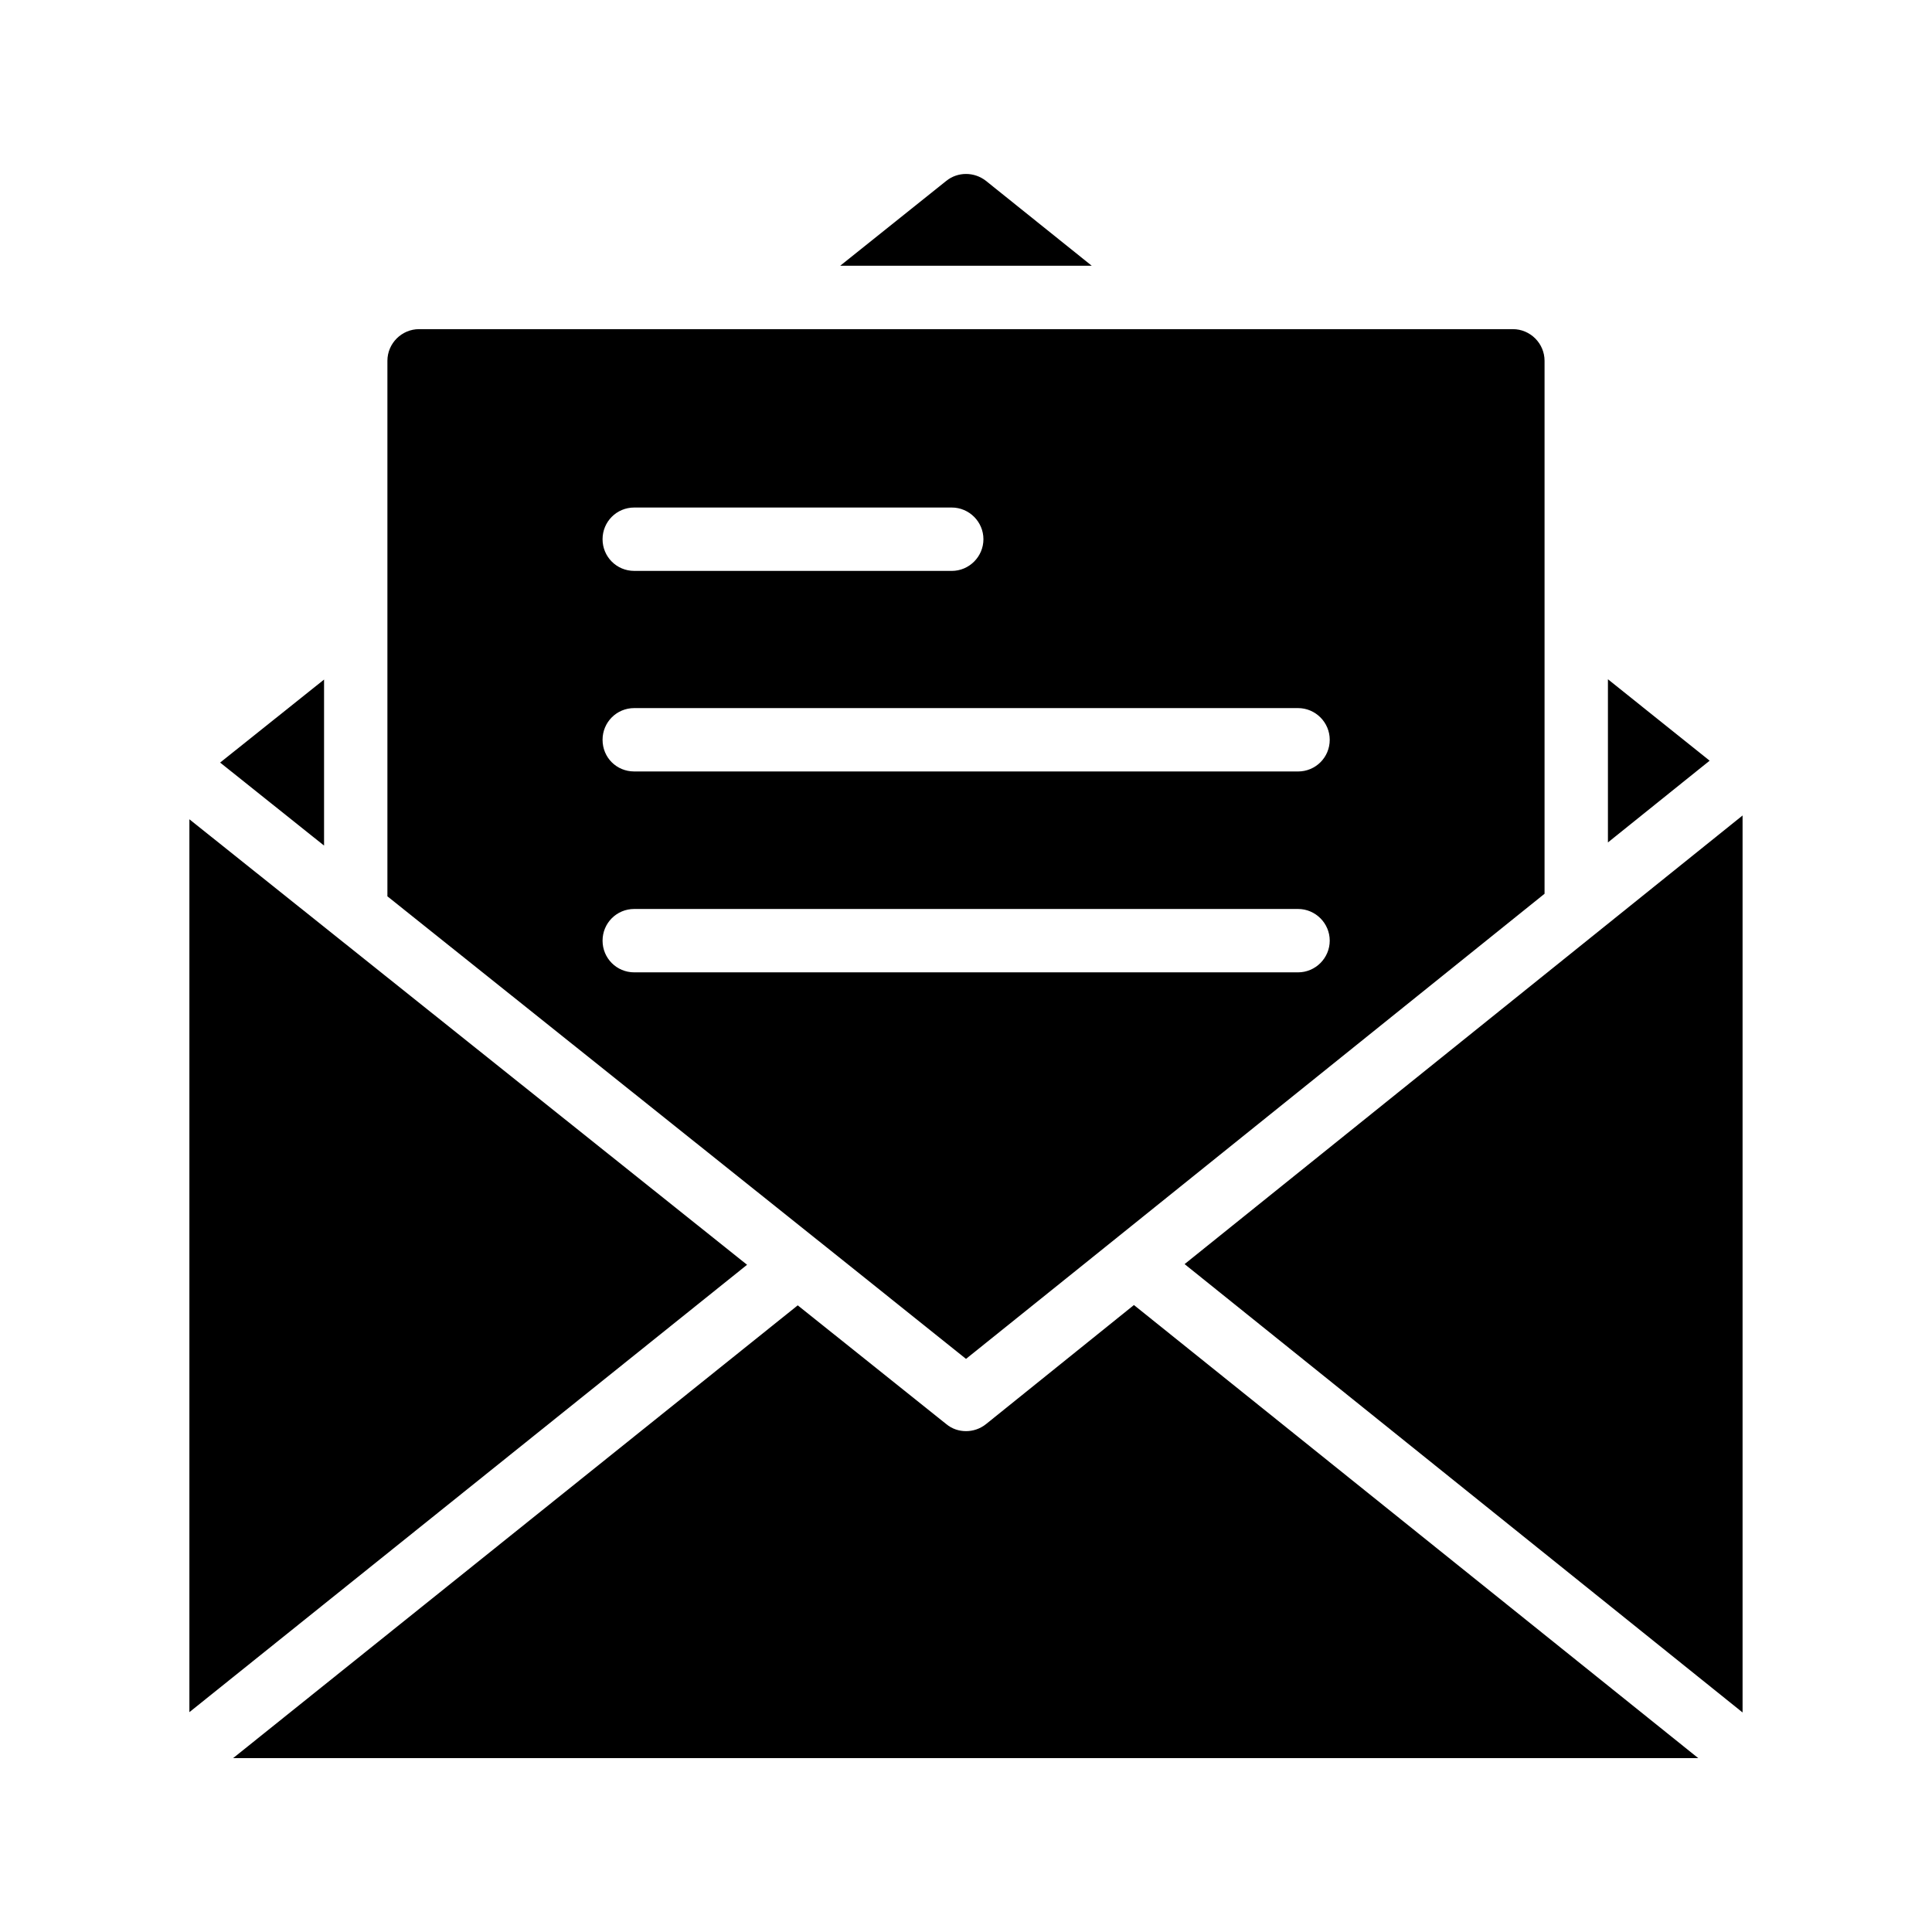
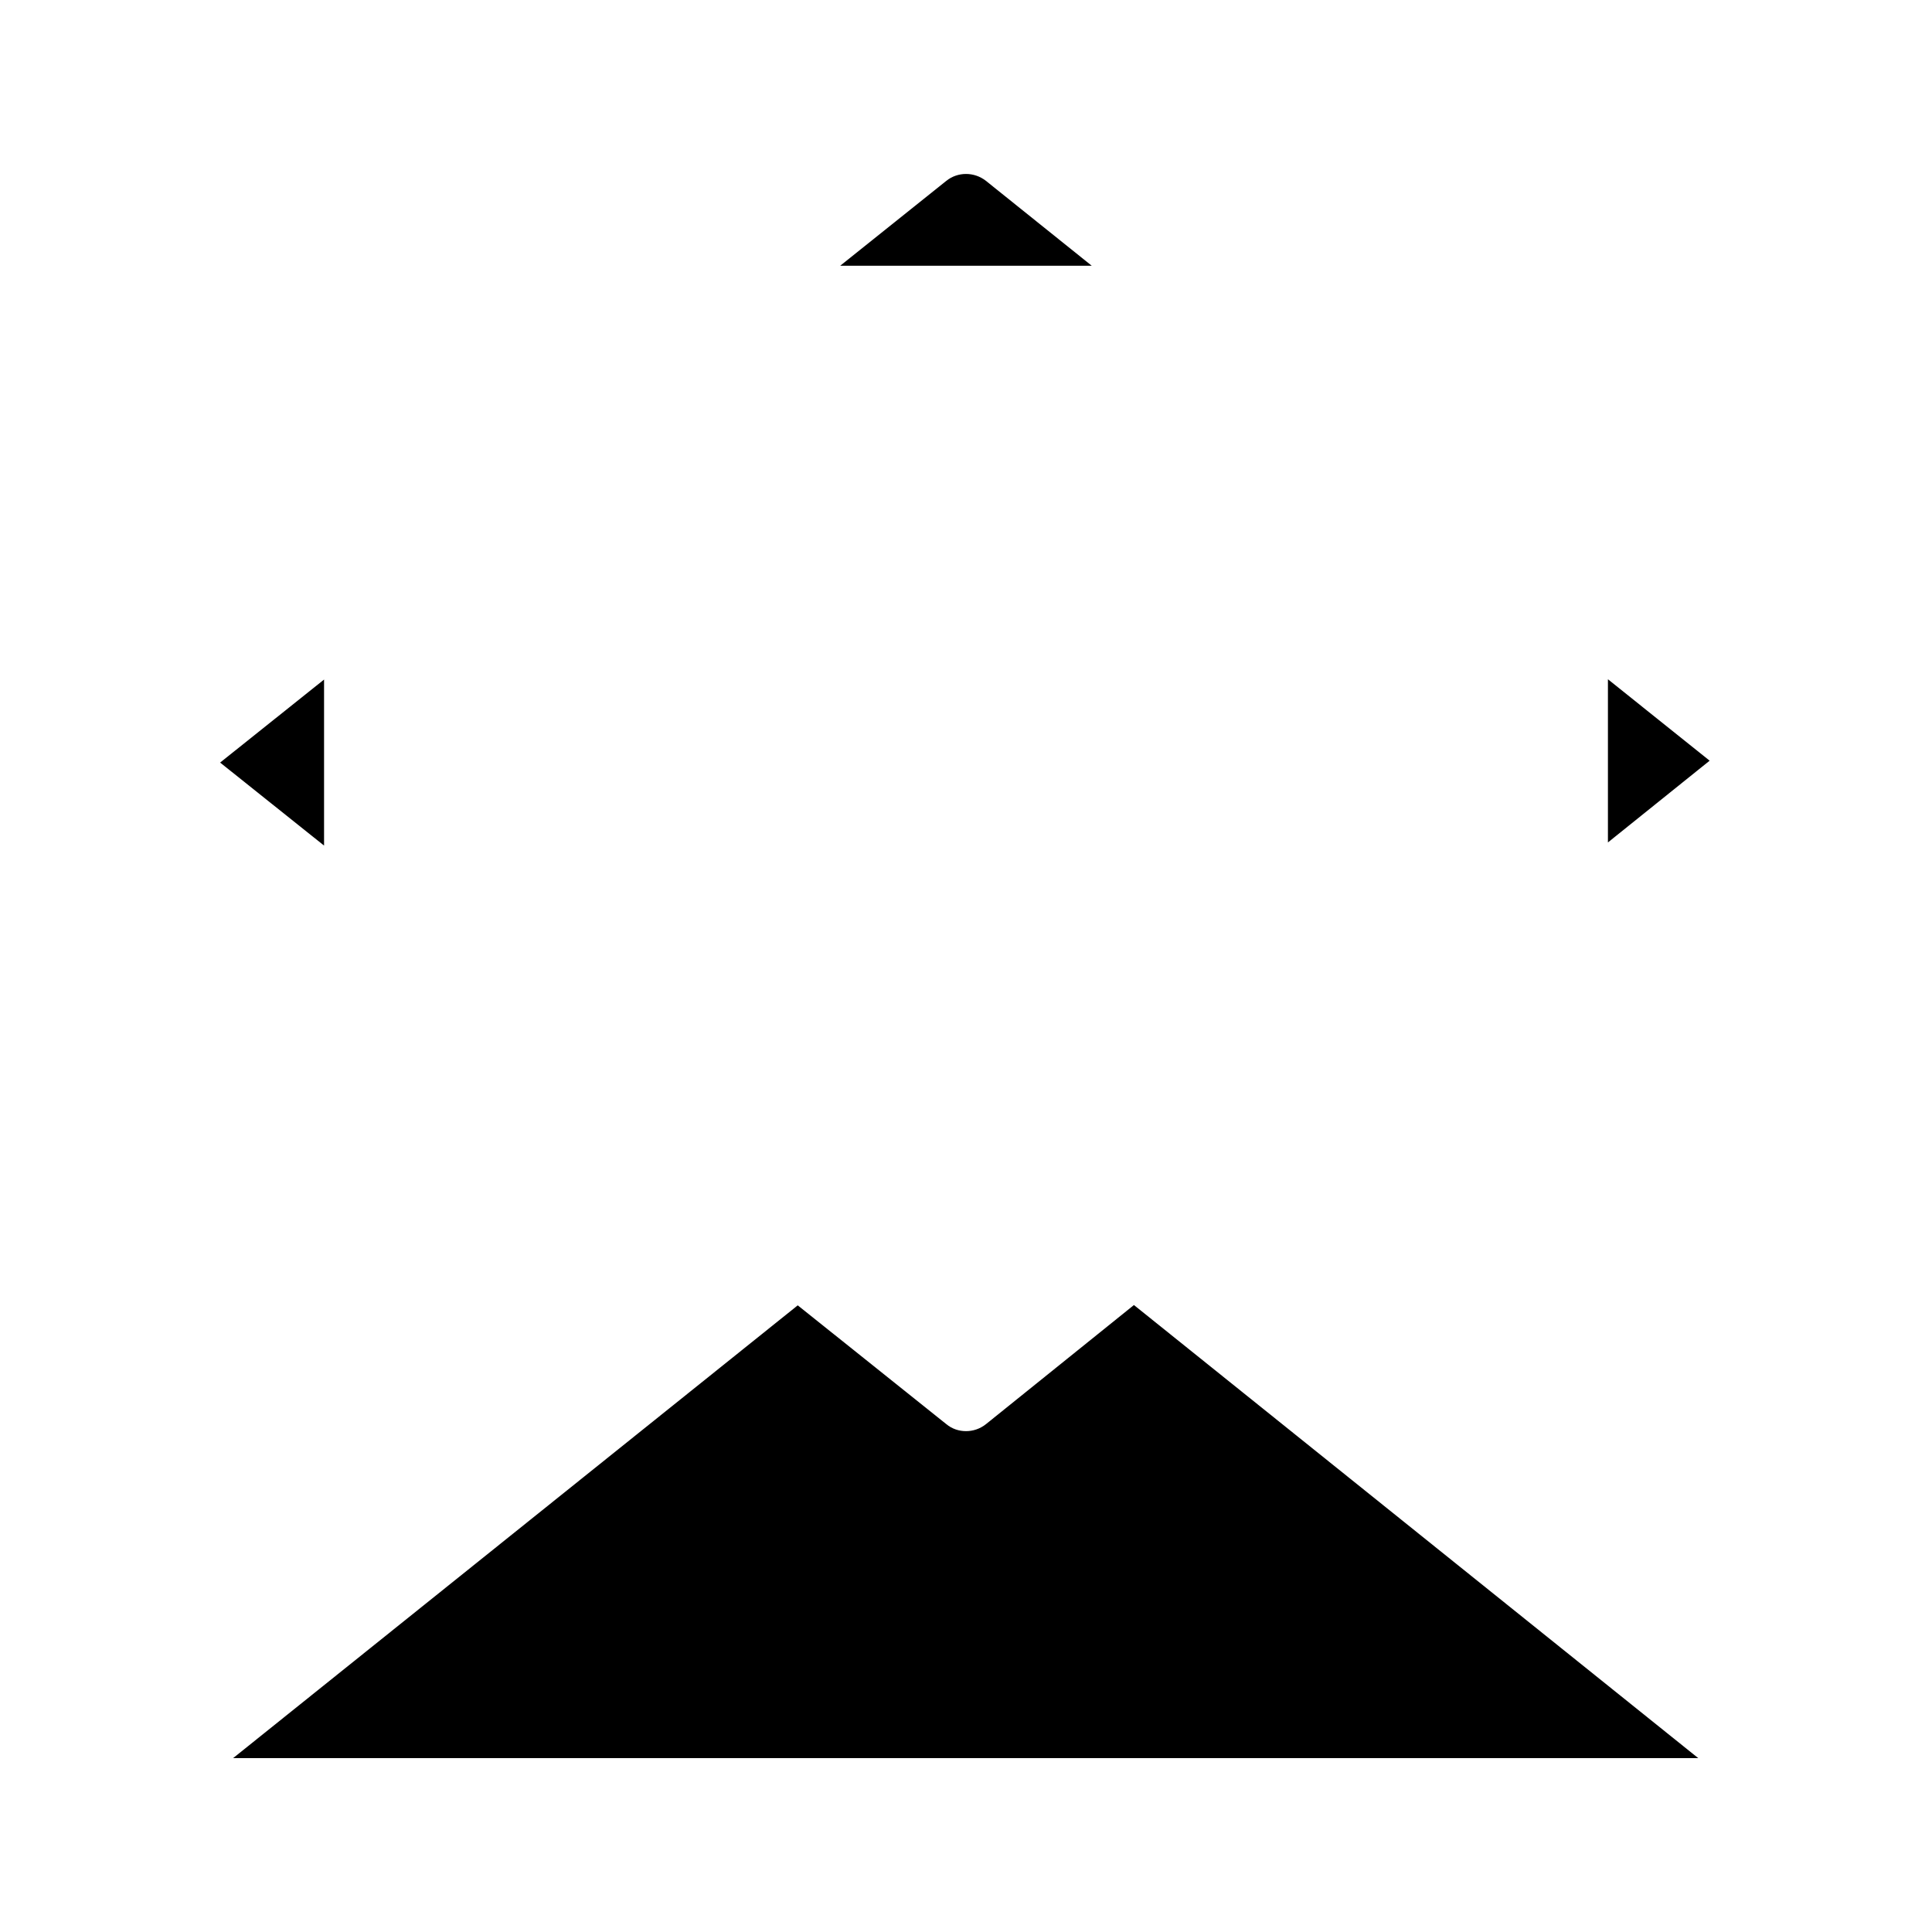
<svg xmlns="http://www.w3.org/2000/svg" fill="#000000" width="800px" height="800px" version="1.1" viewBox="144 144 512 512">
  <g>
    <path d="m597.07 345.59-26.953 21.664v-43.242z" />
    <path d="m229.88 324.09v44l-27.543-22z" />
    <path d="m433.33 214.43h-66.672l28.129-22.504c3.023-2.434 7.391-2.434 10.496 0z" />
-     <path d="m605.8 360.11v237.71l-147.87-118.82z" />
-     <path d="m368.85 479.18 31.152 24.941 31.152-25.023 122.17-98.242v-141.23c0-4.617-3.777-8.398-8.398-8.398h-289.86c-4.617 0-8.398 3.777-8.398 8.398v141.91zm-56.766-200.68h84.137c4.617 0 8.398 3.777 8.398 8.398 0 4.617-3.777 8.398-8.398 8.398l-84.137-0.004c-4.703 0-8.398-3.777-8.398-8.398 0.004-4.617 3.699-8.395 8.398-8.395zm0 53.152h175.91c4.617 0 8.398 3.777 8.398 8.398 0 4.703-3.777 8.398-8.398 8.398l-175.91-0.004c-4.703 0-8.398-3.695-8.398-8.398 0.004-4.617 3.699-8.395 8.398-8.395zm0 70.031c-4.703 0-8.398-3.777-8.398-8.398 0-4.617 3.695-8.398 8.398-8.398h175.91c4.617 0 8.398 3.777 8.398 8.398 0 4.617-3.777 8.398-8.398 8.398z" />
-     <path d="m341.98 479.18-147.79 118.56v-236.62z" />
    <path d="m594.05 609.92h-388.27l149.63-119.99 39.383 31.488c1.512 1.258 3.359 1.848 5.207 1.848s3.695-0.586 5.289-1.848l39.215-31.57z" />
  </g>
</svg>